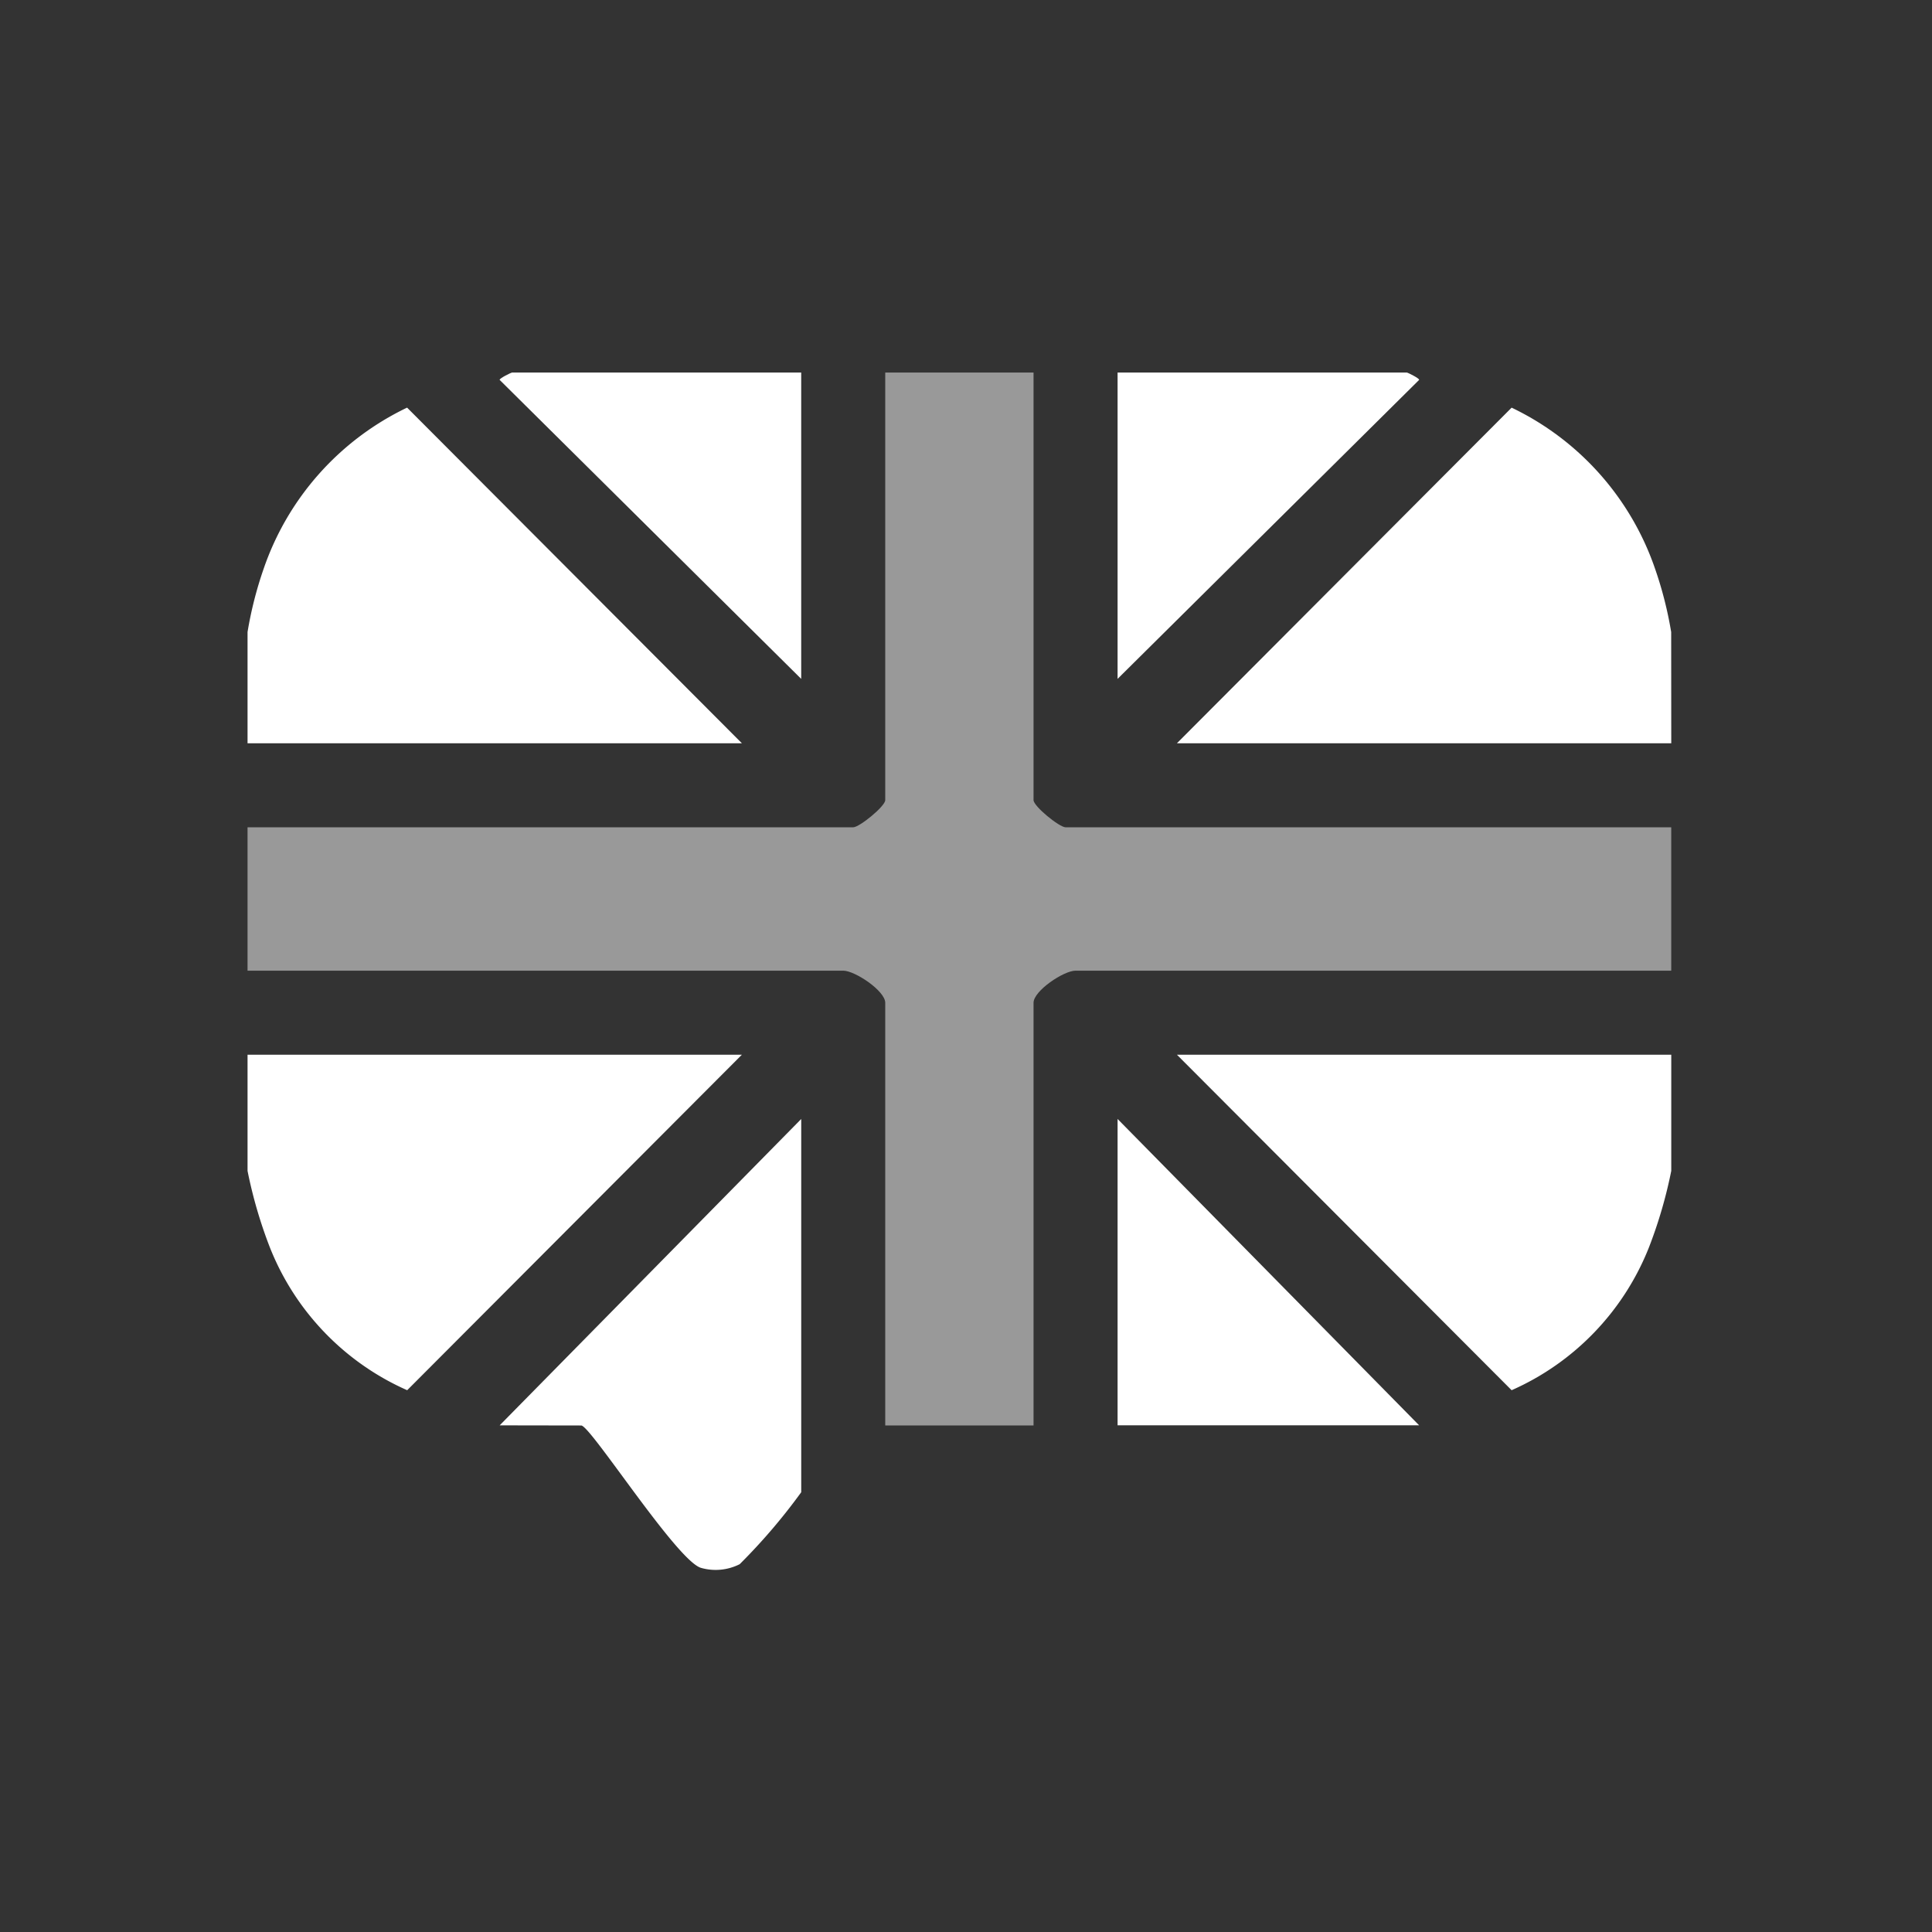
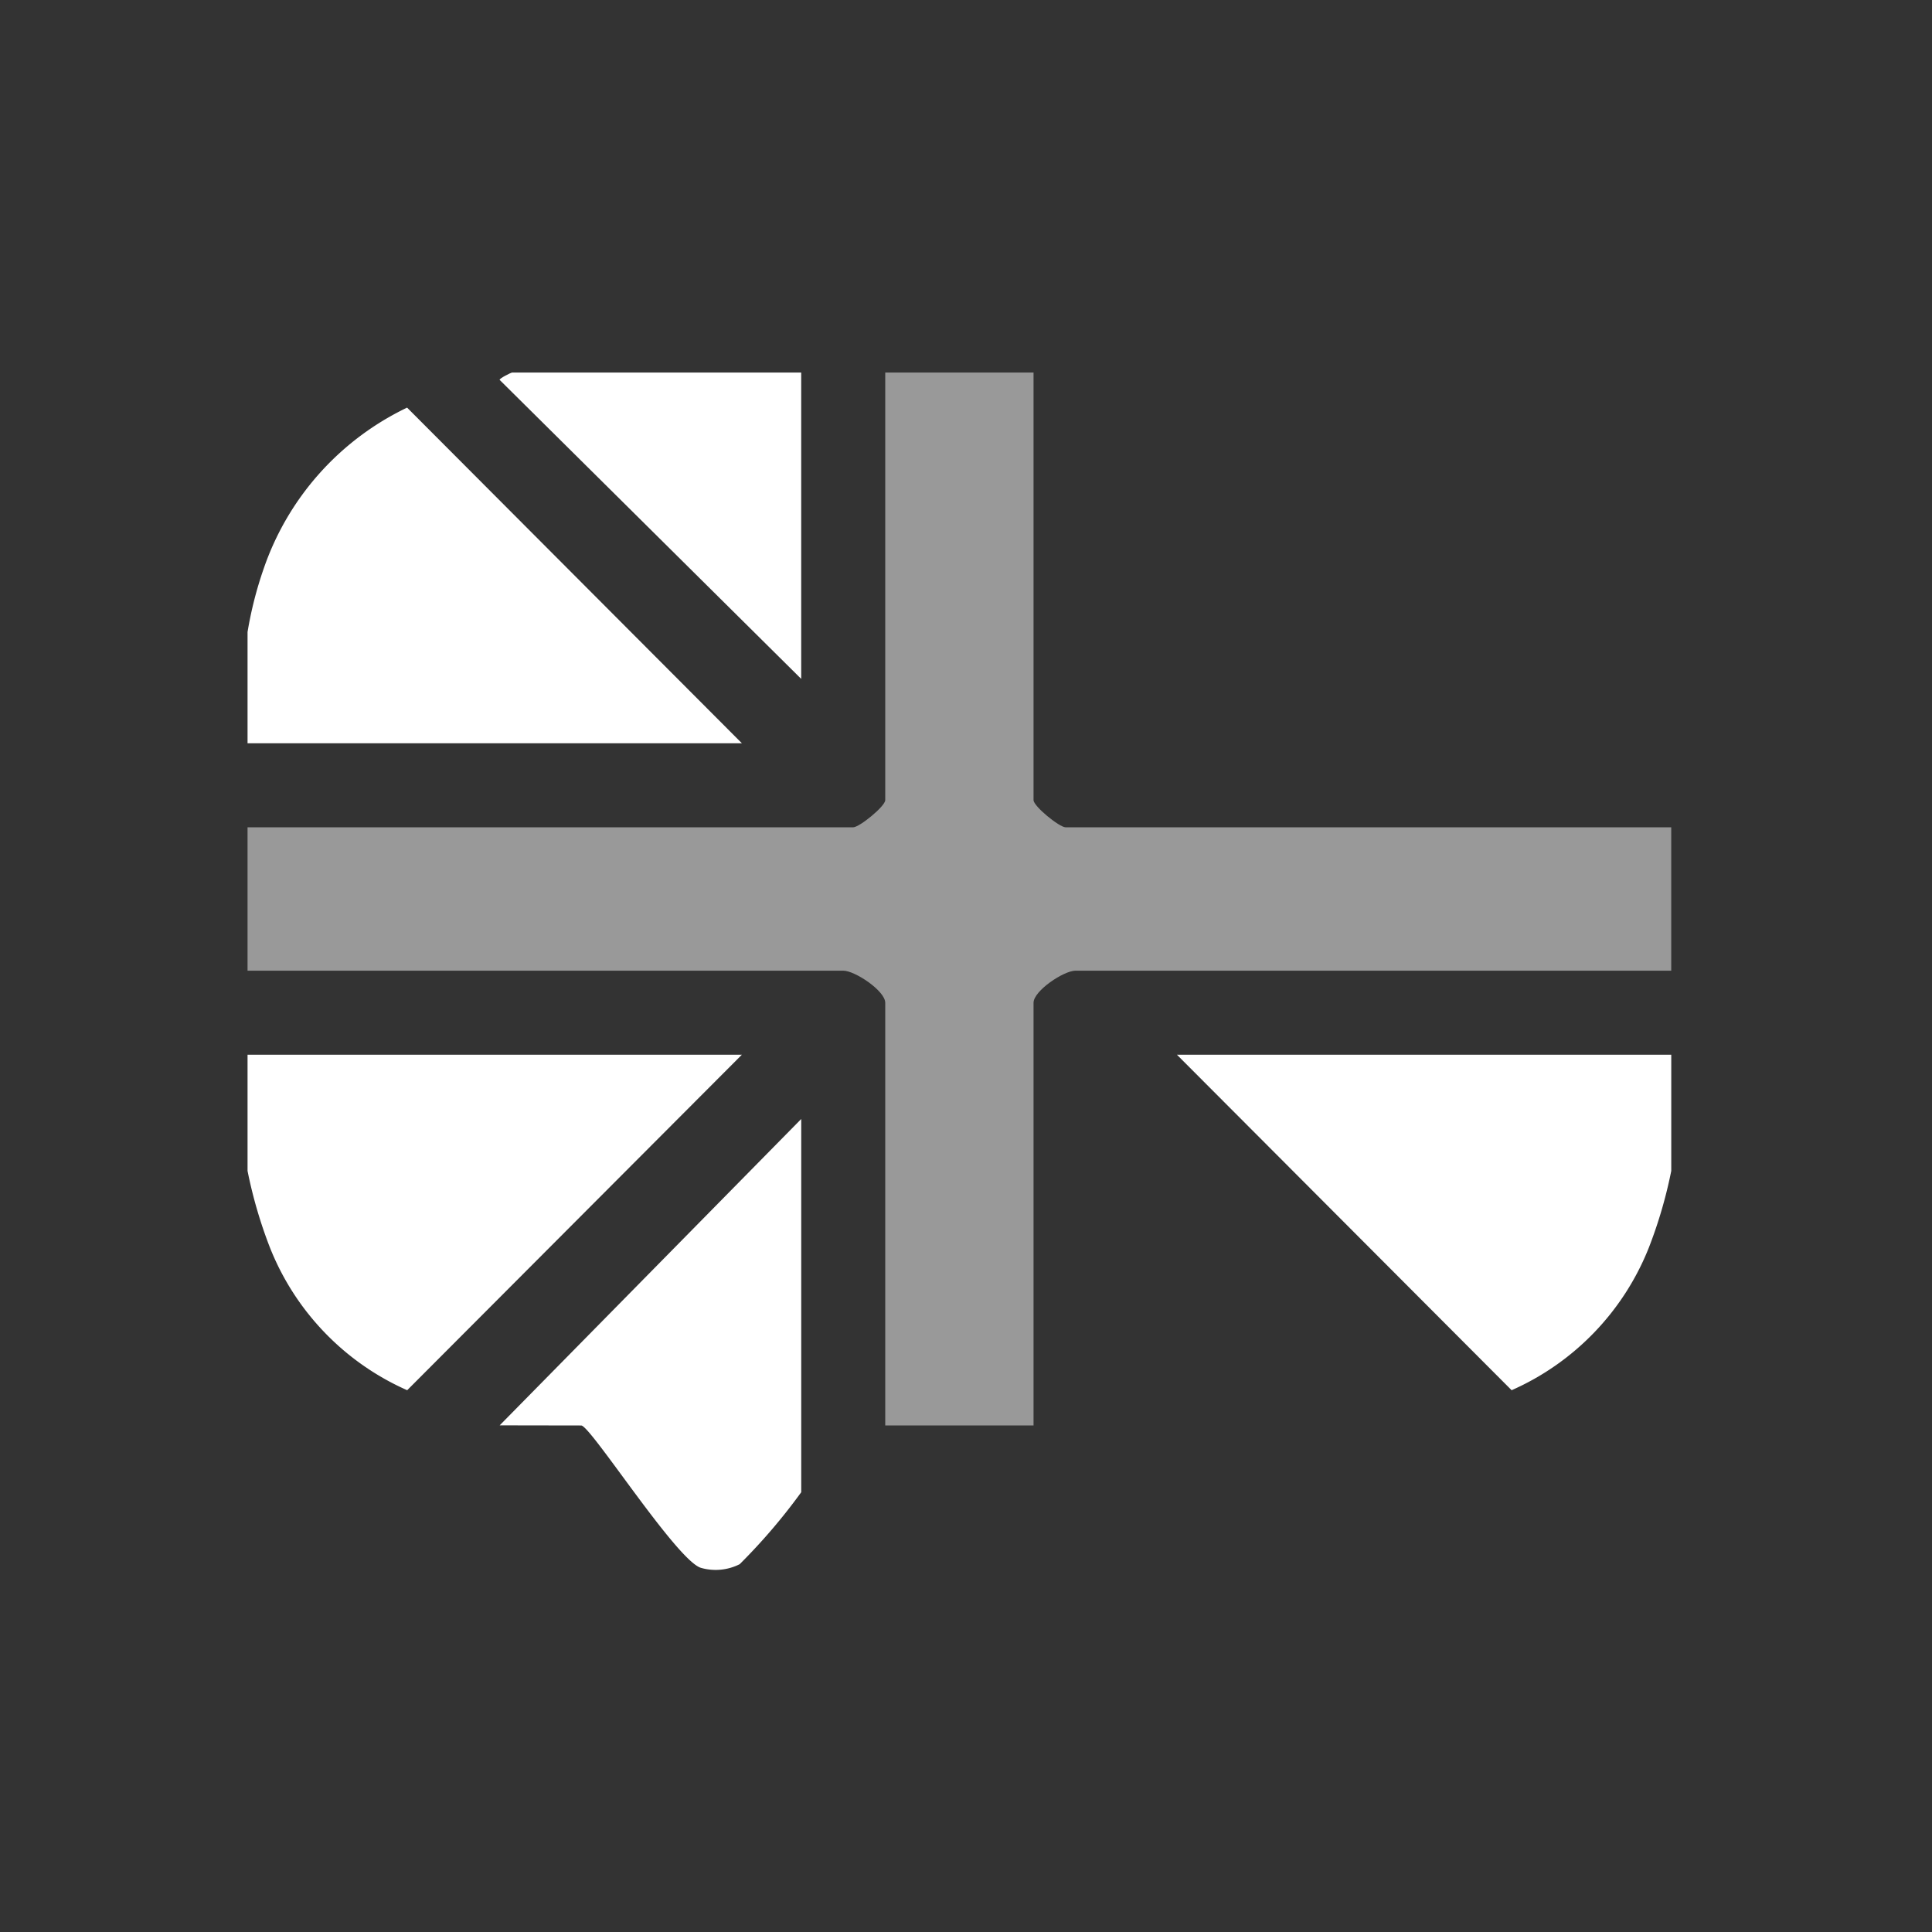
<svg xmlns="http://www.w3.org/2000/svg" width="70" height="70" viewBox="0 0 70 70">
  <rect x="0" y="0" width="70" height="70" fill="#333333" stroke="none" />
  <g id="Grupo_26644" data-name="Grupo 26644" transform="translate(-254 -1535)">
    <g id="Rectángulo_4049" data-name="Rectángulo 4049" transform="translate(254 1535)" fill="rgba(255,255,255,0)" stroke="rgba(112,112,112,0)" stroke-width="1">
      <rect width="70" height="70" stroke="none" />
      <rect x="0.5" y="0.5" width="69" height="69" fill="none" />
    </g>
    <g id="Grupo_81" data-name="Grupo 81" transform="translate(262.969 1548.497)">
      <g id="Grupo_82" data-name="Grupo 82">
        <path id="Trazado_8558" data-name="Trazado 8558" d="M28.478,0V15.493c0,.222.935.985,1.164.985H51.583v5.194H30c-.427,0-1.522.731-1.522,1.164V38.15H23.105V22.836c0-.433-1.1-1.164-1.522-1.164H0V16.478H21.941c.229,0,1.164-.763,1.164-.985V0Z" fill="#fff" opacity="0.5" />
        <path id="Trazado_8559" data-name="Trazado 8559" d="M17.911,138,5.784,150.156a9.464,9.464,0,0,1-4.975-5.174A16.718,16.718,0,0,1,0,142.209V138Z" transform="translate(0 -113.283)" fill="#fff" />
        <path id="Trazado_8560" data-name="Trazado 8560" d="M205.911,138v4.209a16.718,16.718,0,0,1-.809,2.773,9.464,9.464,0,0,1-4.975,5.174L188,138Z" transform="translate(-154.327 -113.283)" fill="#fff" />
        <path id="Trazado_8561" data-name="Trazado 8561" d="M17.911,19.266H0v-4.03a13.841,13.841,0,0,1,.581-2.285,10.1,10.1,0,0,1,5.2-5.846Z" transform="translate(0 -5.833)" fill="#fff" />
-         <path id="Trazado_8562" data-name="Trazado 8562" d="M205.911,19.266H188l12.127-12.16a10.1,10.1,0,0,1,5.2,5.846,13.842,13.842,0,0,1,.581,2.285Z" transform="translate(-154.327 -5.833)" fill="#fff" />
        <path id="Trazado_8563" data-name="Trazado 8563" d="M51,162.1,61.926,151v13.523a21.434,21.434,0,0,1-2.229,2.607,1.928,1.928,0,0,1-1.407.132c-.876-.264-4-5.157-4.335-5.157Z" transform="translate(-41.865 -123.954)" fill="#fff" />
-         <path id="Trazado_8564" data-name="Trazado 8564" d="M186.926,162.1H176V151Z" transform="translate(-144.477 -123.955)" fill="#fff" />
        <path id="Trazado_8565" data-name="Trazado 8565" d="M61.925,0V11.1L51,.268C50.977.216,51.422,0,51.448,0Z" transform="translate(-41.865)" fill="#fff" />
-         <path id="Trazado_8566" data-name="Trazado 8566" d="M186.478,0c.048.007.47.217.447.268L176,11.1V0Z" transform="translate(-144.477)" fill="#fff" />
      </g>
    </g>
  </g>
</svg>